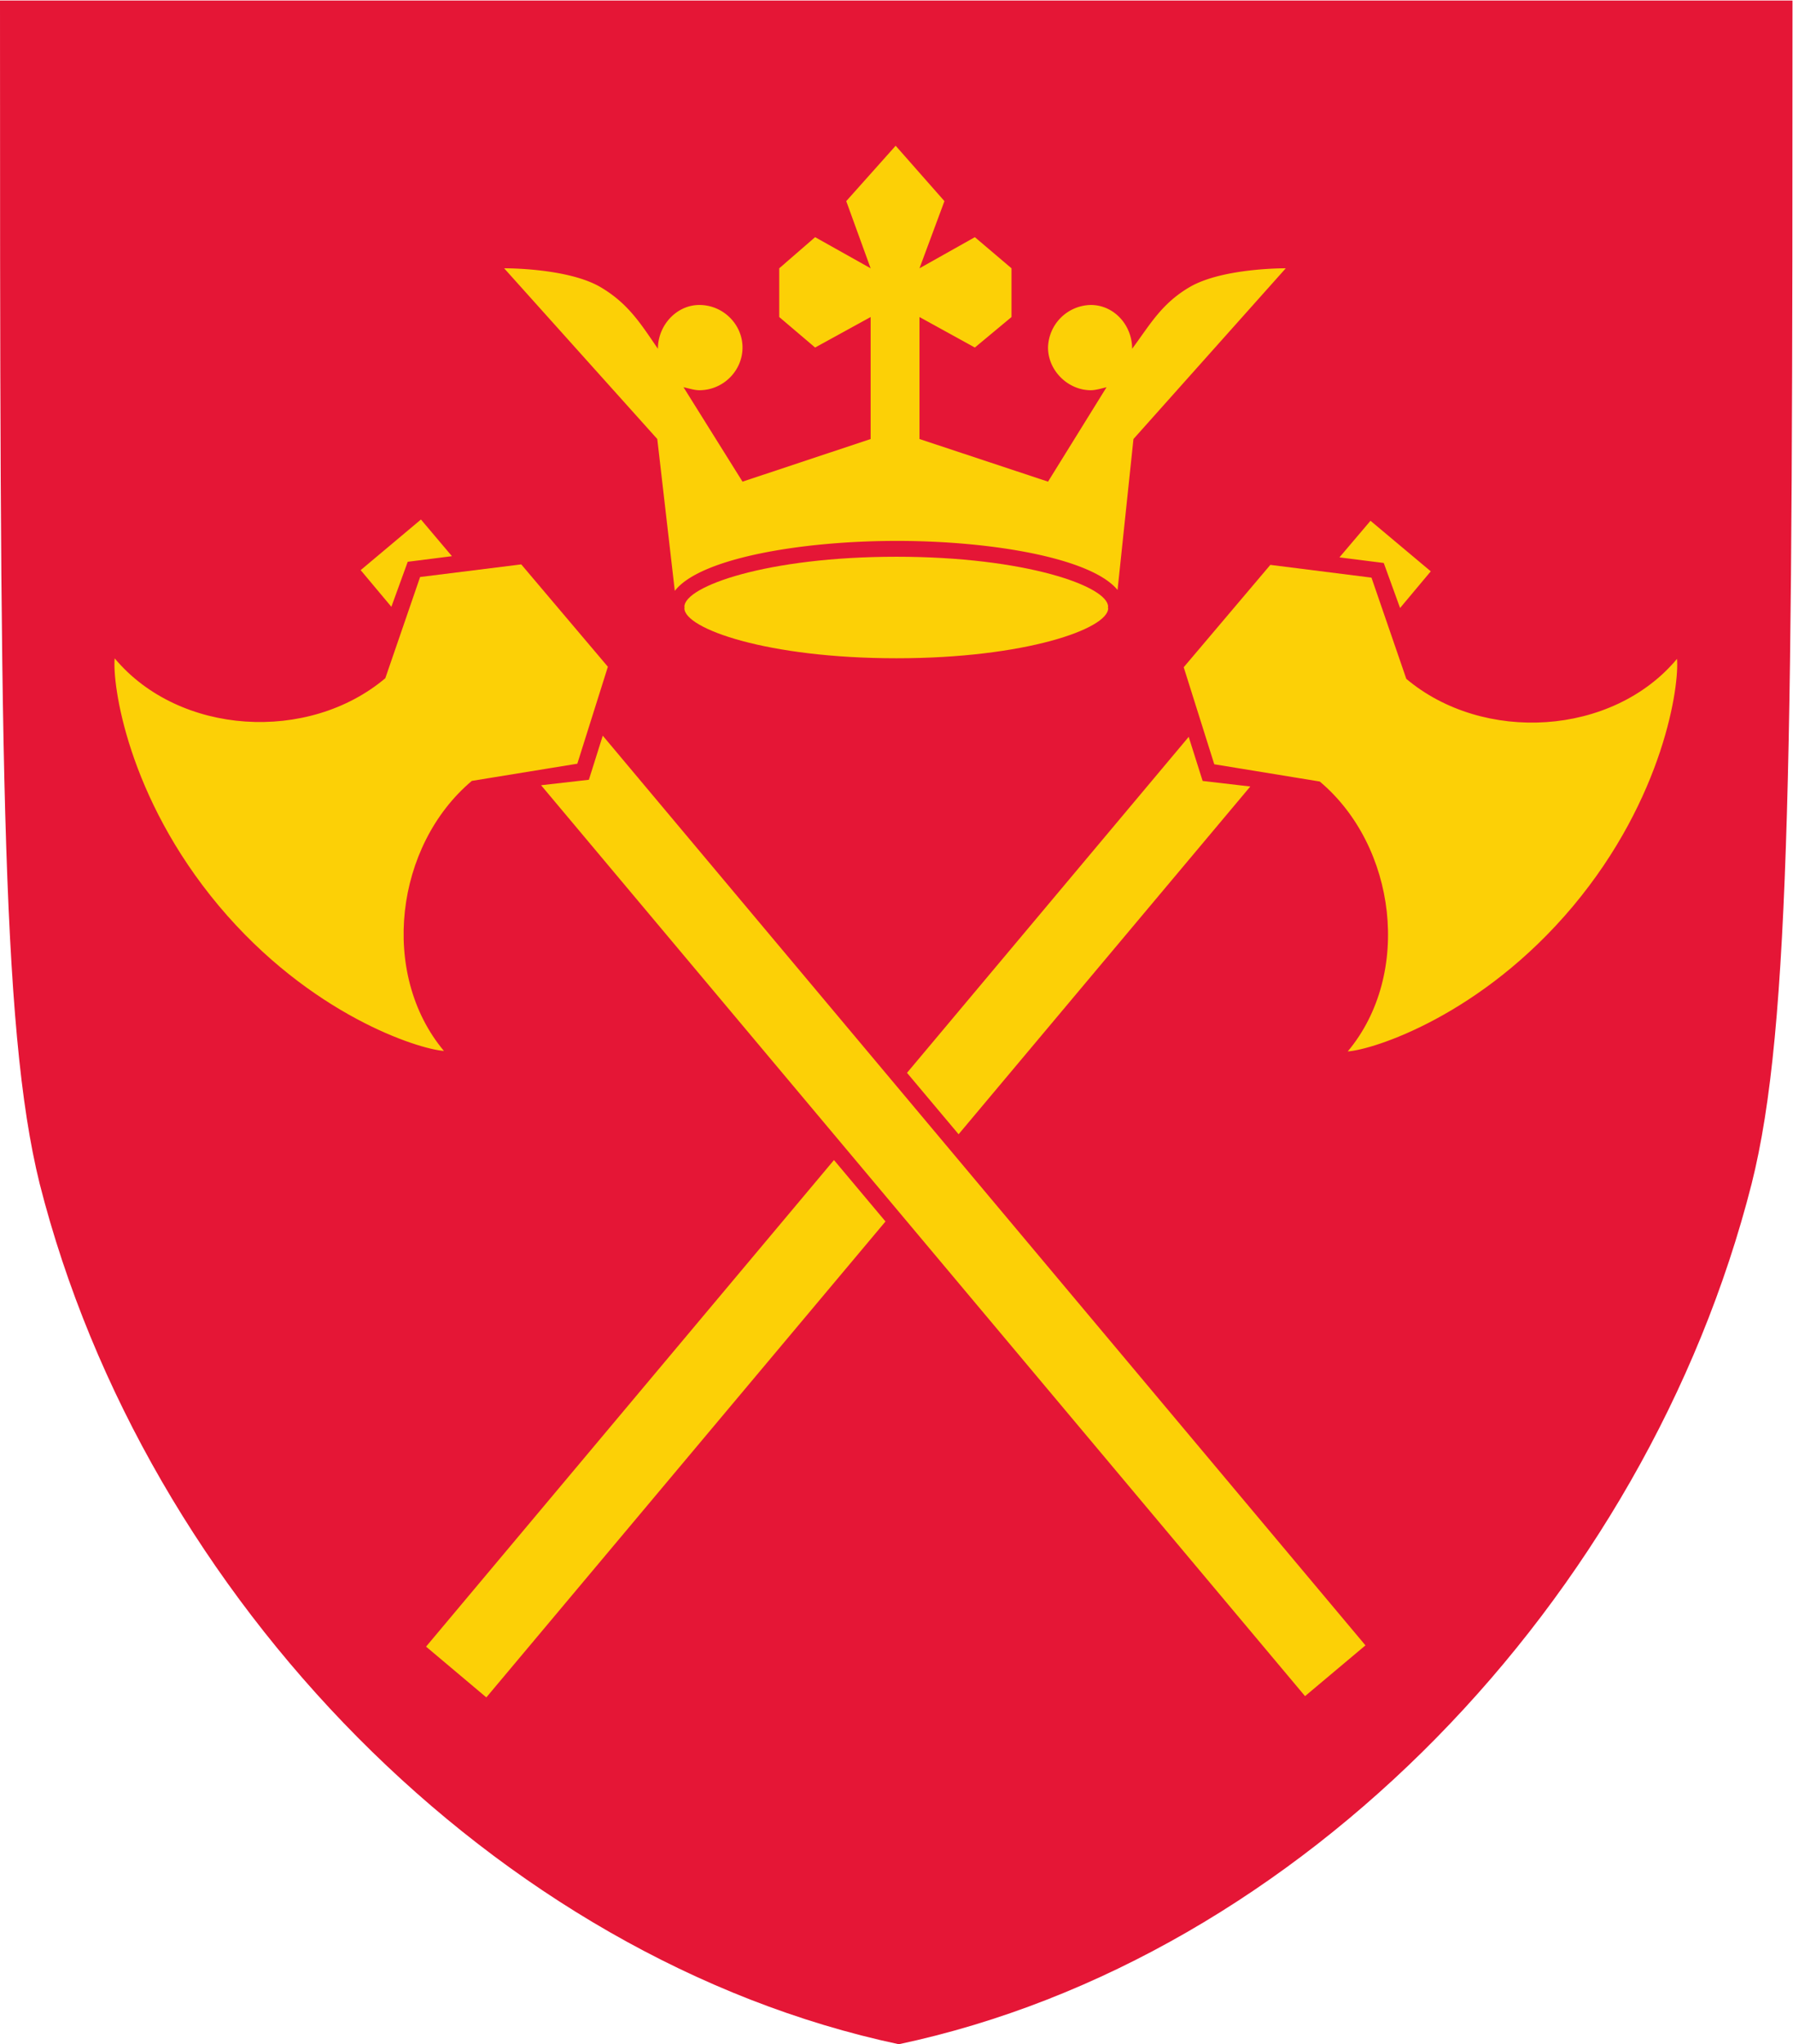
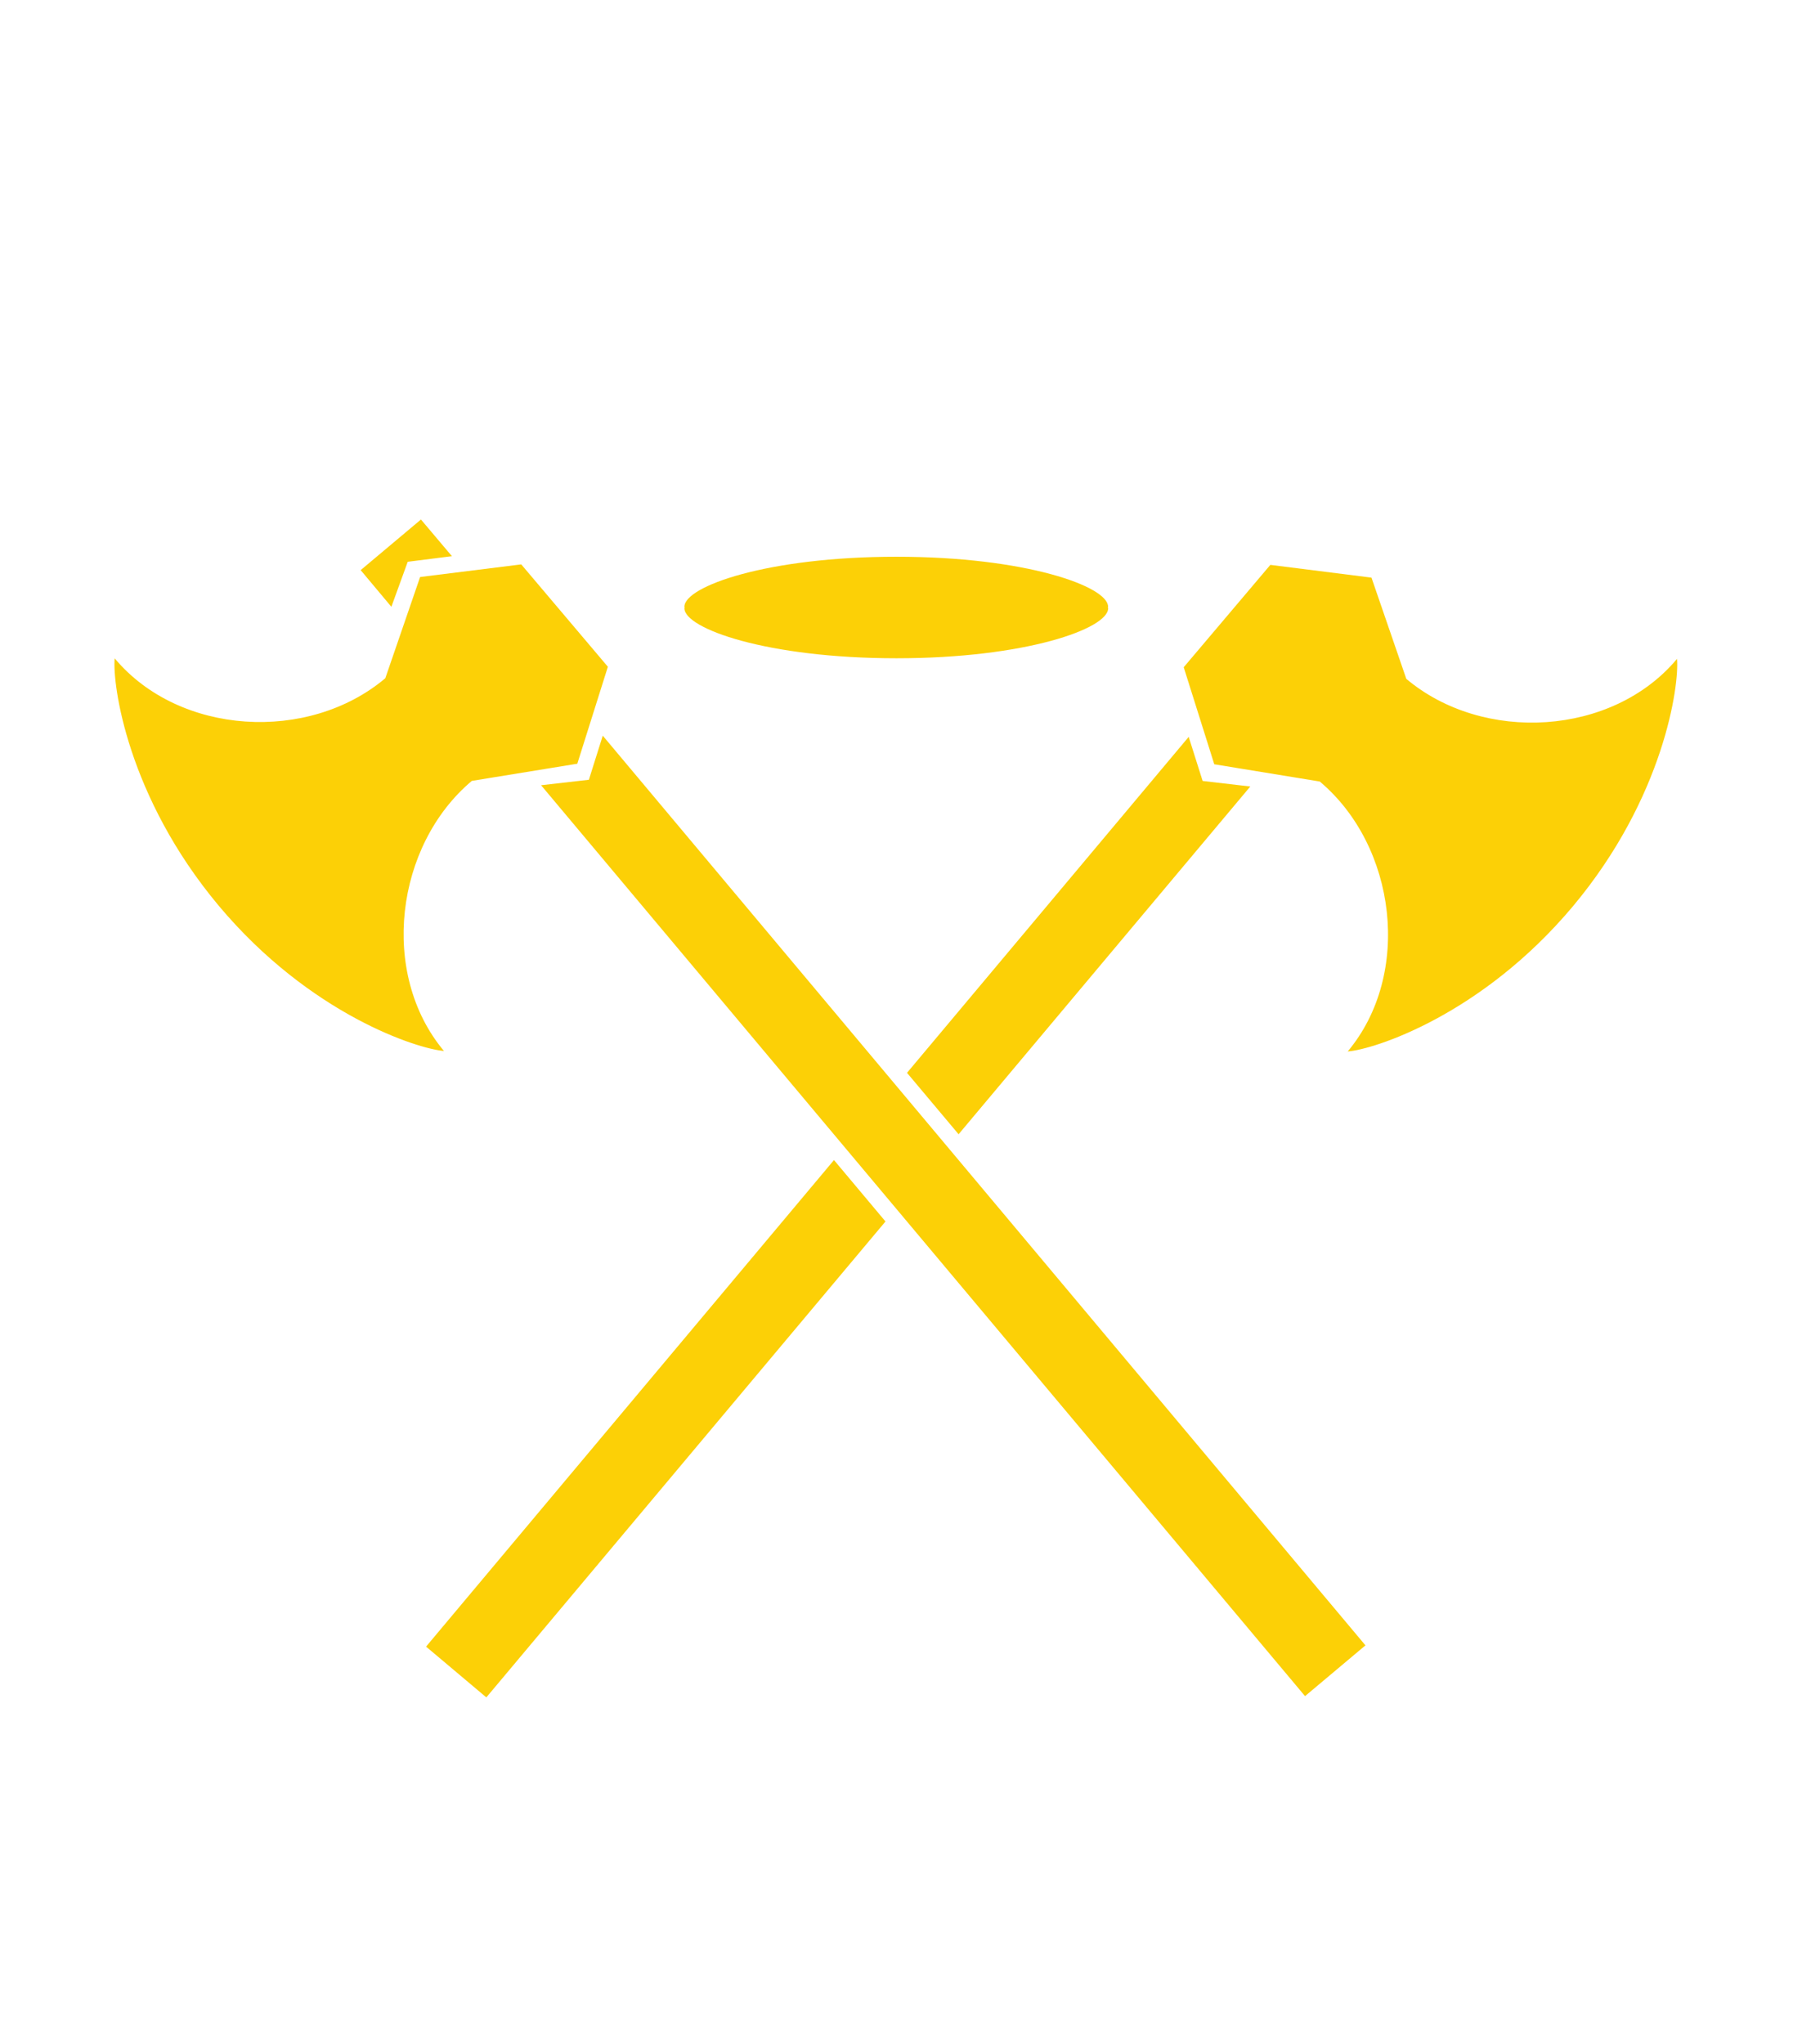
<svg xmlns="http://www.w3.org/2000/svg" xml:space="preserve" width="34.101" height="38.866">
-   <path style="fill:#e51636;fill-opacity:1;fill-rule:evenodd;stroke:none;stroke-width:.1" d="M0 29.15c0-10.656.01-14.633.566-16.877C2.07 6.351 7.083 1.22 12.824 0c5.742 1.219 10.663 6.35 12.168 12.273.565 2.244.583 6.221.583 16.876H0" transform="matrix(1.333 0 0 -1.333 0 38.866)" />
-   <path style="fill:#fcd006;fill-opacity:1;fill-rule:evenodd;stroke:none;stroke-width:.1" d="M16.97 25.06c-.402-.237-.564-.538-.817-.878 0 .34-.26.625-.59.625a.622.622 0 0 1-.61-.607c0-.332.287-.609.61-.609.07 0 .155.026.225.043l-.835-1.347-1.834.608v1.74l.79-.435.523.435v.695l-.523.444-.79-.444.356.958-.696.79-.705-.79.348-.958-.792.444-.512-.444v-.695l.512-.435.792.435v-1.74l-1.828-.608-.842 1.347c.078-.017.156-.043.226-.043.34 0 .616.277.616.609 0 .33-.276.607-.616.607-.321 0-.591-.285-.591-.625-.235.34-.414.641-.818.879-.472.277-1.376.269-1.376.269l2.185-2.435.25-2.166c.358.465 1.8.713 3.169.713 1.352 0 2.775-.244 3.148-.7l.227 2.153 2.173 2.435s-.903.008-1.375-.27M19.743 21.127l.233-.642.438.523-.86.721-.443-.522.632-.08" transform="matrix(1.333 0 0 -1.333 0 38.866)" />
  <path style="fill:#fcd006;fill-opacity:1;fill-rule:evenodd;stroke:none;stroke-width:.1" d="m20.065 19.474-.497 1.444-1.443.182-1.236-1.46.436-1.384 1.505-.246c1.095-.92 1.322-2.748.399-3.85.367.026 1.905.512 3.212 2.069 1.304 1.557 1.52 3.157 1.486 3.53-.922-1.103-2.766-1.207-3.862-.285M5.497 19.482l.497 1.445 1.443.18 1.236-1.46-.436-1.383-1.505-.245c-1.094-.921-1.321-2.75-.398-3.852-.367.027-1.906.514-3.212 2.07-1.305 1.558-1.52 3.158-1.486 3.53.922-1.102 2.766-1.207 3.86-.285" transform="matrix(1.333 0 0 -1.333 0 38.866)" />
  <path style="fill:#fcd006;fill-opacity:1;fill-rule:evenodd;stroke:none;stroke-width:.1" d="m5.817 21.143-.233-.641-.438.523.86.722.442-.523-.631-.08M15.81 20.503c0 .29-1.176.713-3.02.713-1.846 0-3.025-.423-3.025-.713 0-.004.001-.007.003-.01l-.003-.012c0-.29 1.179-.713 3.026-.713 1.843 0 3.02.422 3.02.713 0 .003-.003.007-.004.011l.003.01M13.677 12.979l4.162 4.96-.68.079-.199.629-4.019-4.792.736-.876M8.402 18.035l.198.629L19.482 5.689l-.862-.724-10.9 12.992.682.078M11.899 12.611l-5.82-6.94.86-.724 5.695 6.788-.735.876" transform="matrix(1.333 0 0 -1.333 0 38.866)" />
</svg>